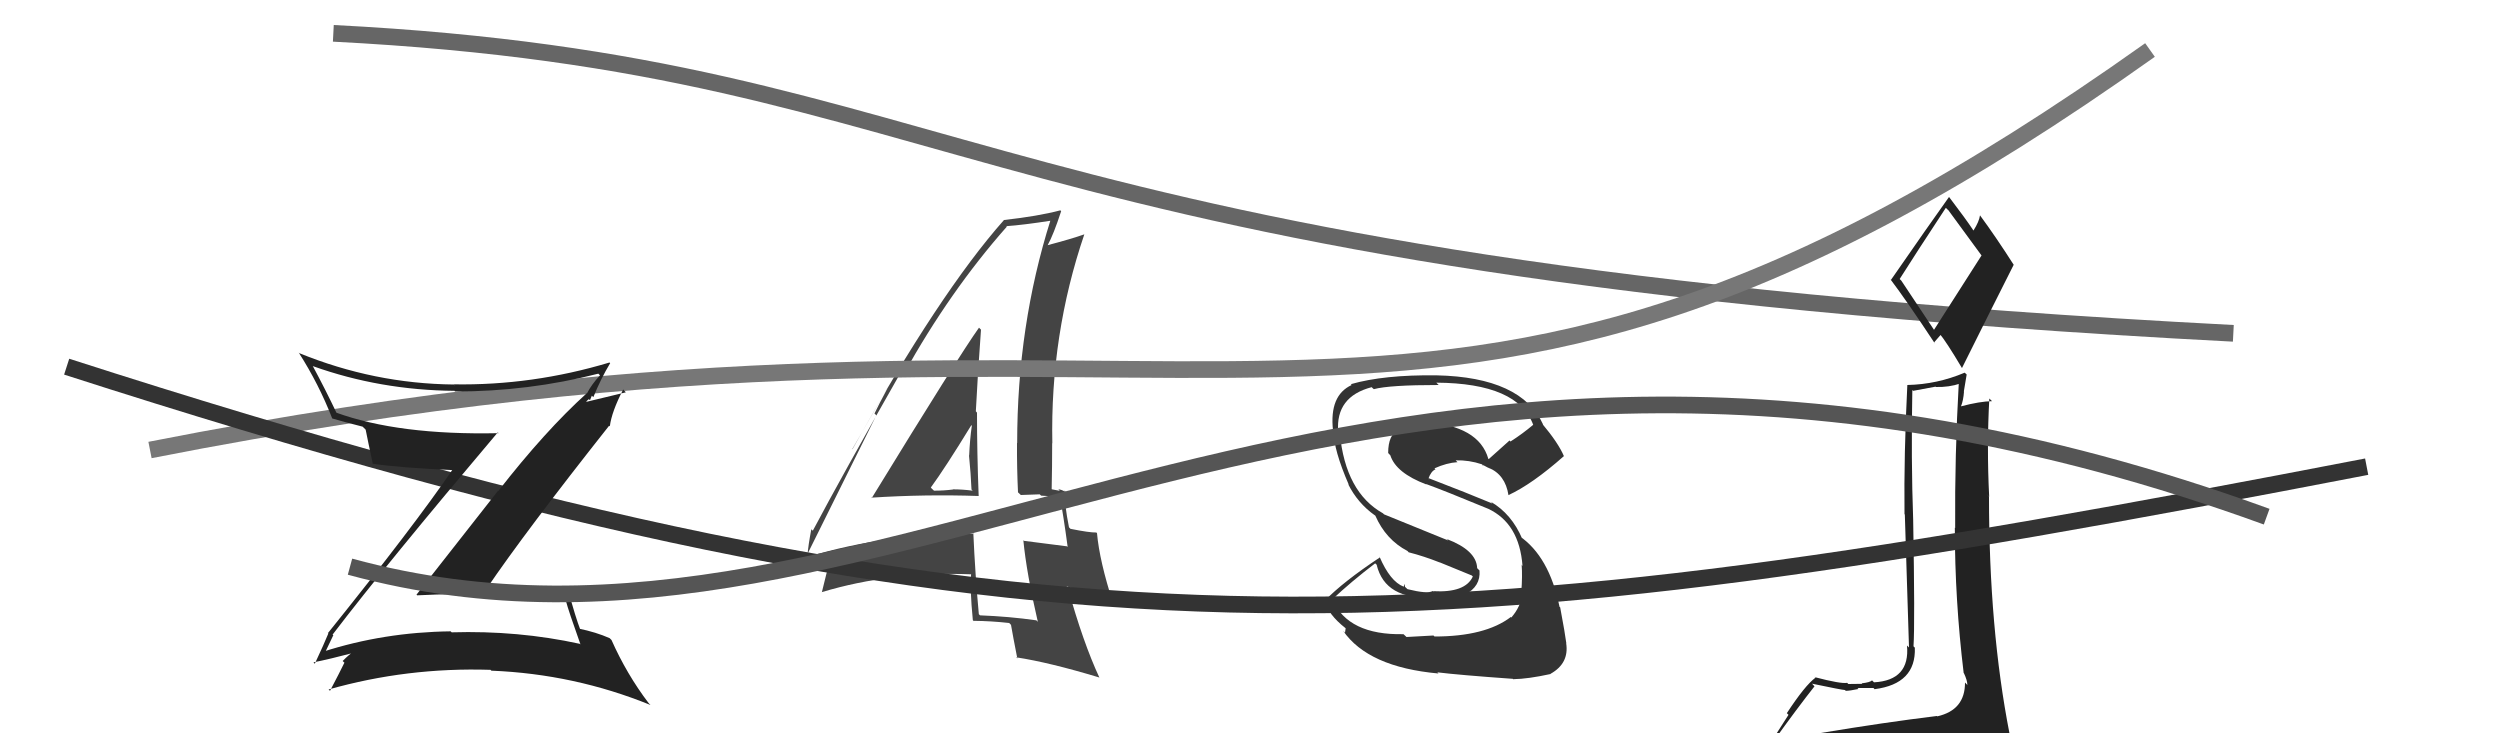
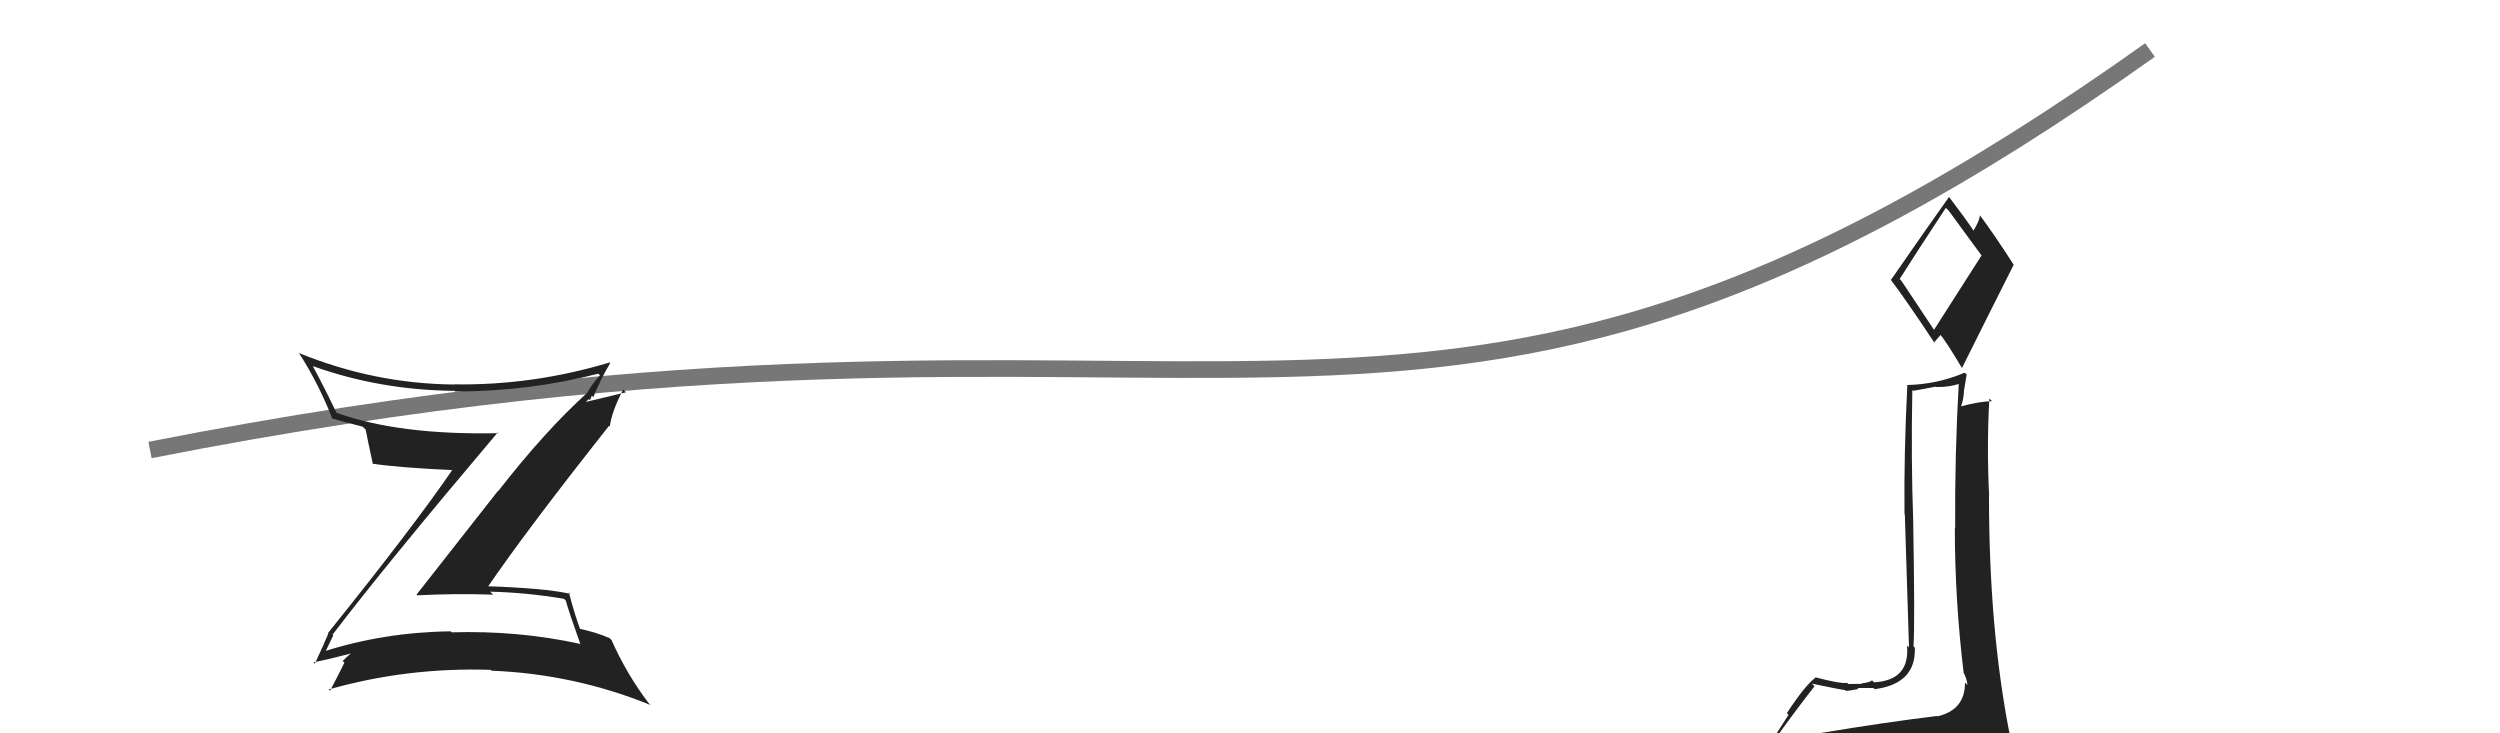
<svg xmlns="http://www.w3.org/2000/svg" width="150" height="44" viewBox="0,0,150,44">
-   <path fill="#444" d="M52.37 29.96L52.46 30.05L52.27 29.86Q55.52 29.65 58.72 29.76L58.62 29.66L58.72 29.76Q58.62 27.15 58.62 24.76L58.58 24.71L58.55 24.68Q58.67 22.33 58.86 19.78L58.82 19.74L58.74 19.66Q57.52 21.37 52.30 29.89ZM62.27 37.31L62.32 37.36L62.18 37.22Q60.58 36.99 58.79 36.92L58.89 37.01L58.73 36.85Q58.51 34.47 58.40 31.99L58.48 32.07L58.42 32.02Q53.25 31.99 48.53 33.39L48.45 33.31L48.45 33.31Q48.49 32.74 48.68 31.75L48.71 31.79L48.77 31.84Q50.48 28.61 54.06 22.32L54.06 22.33L54.21 22.47Q56.98 17.48 60.41 13.60L60.43 13.62L60.38 13.57Q61.38 13.50 63.06 13.24L62.95 13.13L63.03 13.21Q61.03 19.55 61.03 26.59L61.10 26.66L61.02 26.58Q61.01 28.05 61.08 29.54L61.25 29.70L62.38 29.66L62.47 29.74Q63.06 29.76 63.67 29.87L63.65 29.85L63.59 29.80Q63.80 30.88 64.06 32.82L64.05 32.81L64.02 32.78Q62.93 32.64 61.44 32.45L61.36 32.37L61.40 32.41Q61.59 34.38 62.27 37.31ZM63.95 29.51L63.92 29.48L64.00 29.56Q63.69 29.36 63.50 29.36L63.59 29.45L63.12 29.36L63.10 29.35Q63.13 28.00 63.13 26.59L62.97 26.44L63.14 26.60Q63.01 20.08 65.06 14.06L65.11 14.11L65.06 14.06Q64.30 14.33 62.86 14.71L62.89 14.75L62.86 14.71Q63.21 14.08 63.67 12.67L63.51 12.51L63.62 12.62Q62.30 12.97 60.24 13.20L60.30 13.26L60.24 13.20Q56.36 17.58 51.15 26.95L51.14 26.94L53.24 23.29L53.25 23.30Q52.74 24.24 52.47 24.81L52.58 24.92L48.11 33.92L48.14 33.95Q48.63 33.65 49.77 33.27L49.88 33.37L49.79 33.66L49.79 33.67Q49.61 34.28 49.31 35.54L49.29 35.52L49.30 35.53Q53.48 34.27 58.32 34.46L58.27 34.42L58.27 34.41Q58.18 35.23 58.37 37.21L58.47 37.32L58.41 37.25Q59.48 37.26 60.55 37.38L60.62 37.45L60.66 37.49Q60.77 38.14 61.04 39.51L61.09 39.56L60.97 39.44Q62.95 39.74 65.96 40.65L65.90 40.59L65.97 40.67Q64.98 38.54 64.07 35.26L63.99 35.18L65.44 35.65L65.54 35.75Q66.14 35.89 66.83 36.23L66.78 36.18L66.79 36.20Q65.97 33.67 65.82 31.99L65.78 31.95L65.78 31.95Q65.37 31.96 64.23 31.73L64.26 31.76L64.14 31.64Q63.87 30.30 63.87 29.43ZM56.04 29.44L55.89 29.30L55.85 29.25Q56.72 28.06 58.28 25.51L58.34 25.58L58.31 25.54Q58.19 26.38 58.15 27.33L58.17 27.35L58.14 27.32Q58.25 28.42 58.29 29.37L58.35 29.43L58.36 29.44Q57.75 29.36 57.18 29.36L57.17 29.35L57.18 29.37Q56.65 29.44 56.04 29.44Z" />
-   <path fill="#333" d="M85.97 38.09L86.01 38.13L84.39 38.22L84.21 38.05Q80.90 38.12 79.95 35.99L80.02 36.06L79.93 35.97Q81.07 34.90 82.51 33.80L82.67 33.95L82.60 33.89Q83.11 36.00 85.97 35.84L86.01 35.88L85.94 35.82Q86.91 35.95 87.94 35.72L87.76 35.54L87.90 35.68Q88.85 35.18 88.77 34.23L88.74 34.20L88.63 34.09Q88.59 33.02 86.80 32.34L86.90 32.43L83.04 30.86L82.98 30.80Q80.73 29.54 80.39 26.00L80.42 26.03L80.29 25.90Q80.13 23.80 82.30 23.23L82.36 23.29L82.43 23.35Q83.35 23.10 86.32 23.10L86.23 23.01L86.18 22.96Q91.09 22.99 92.00 25.51L92.00 25.50L91.99 25.49Q91.35 26.03 90.63 26.49L90.57 26.43L89.32 27.55L89.30 27.53Q88.73 25.54 85.49 25.32L85.61 25.43L85.43 25.25Q84.92 25.35 83.89 25.77L83.93 25.81L83.91 25.79Q83.29 26.08 83.29 27.18L83.43 27.33L83.42 27.32Q83.76 28.38 85.59 29.07L85.57 29.05L85.56 29.04Q86.64 29.43 89.30 30.53L89.23 30.46L89.28 30.52Q91.16 31.40 91.35 33.95L91.22 33.83L91.30 33.91Q91.35 34.53 91.28 35.52L91.32 35.56L91.35 35.59Q91.25 36.40 90.68 37.05L90.73 37.10L90.65 37.02Q89.11 38.19 86.07 38.19ZM90.87 40.82L90.86 40.81L90.80 40.75Q91.67 40.74 93.04 40.44L93.06 40.46L93.03 40.43Q94.16 39.80 93.97 38.59L93.91 38.53L93.98 38.60Q93.91 38.04 93.61 36.44L93.51 36.35L93.57 36.40Q92.95 33.38 91.16 32.16L91.18 32.19L91.34 32.34Q90.70 30.83 89.44 30.10L89.53 30.19L89.54 30.21Q88.11 29.61 85.64 28.66L85.80 28.82L85.70 28.73Q85.86 28.27 86.13 28.16L86.19 28.22L86.07 28.10Q86.80 27.77 87.45 27.73L87.31 27.59L87.34 27.62Q88.15 27.60 88.92 27.86L88.99 27.94L88.94 27.96L89.00 27.91L89.41 28.13L89.34 28.10L89.30 28.06Q90.32 28.47 90.51 29.72L90.62 29.83L90.50 29.71Q91.93 29.05 93.83 27.37L93.67 27.21L93.84 27.38Q93.51 26.59 92.52 25.41L92.56 25.46L92.59 25.48Q91.30 22.63 86.19 22.52L86.29 22.62L86.20 22.52Q83.03 22.48 81.05 23.05L81.02 23.02L81.10 23.10Q79.75 23.72 79.98 25.82L79.99 25.82L80.01 25.85Q80.02 27.00 80.93 29.09L80.91 29.07L80.89 29.05Q81.46 30.19 82.49 30.92L82.47 30.90L82.52 30.94Q83.15 32.38 84.45 33.06L84.56 33.18L84.53 33.14Q85.43 33.37 86.39 33.75L86.38 33.74L88.31 34.53L88.37 34.59Q87.92 35.58 85.98 35.47L86.07 35.56L85.96 35.46Q85.66 35.65 84.45 35.35L84.30 35.21L84.28 35.03L84.22 35.20L84.22 35.20Q83.41 34.89 82.77 33.40L82.74 33.37L82.80 33.44Q80.58 34.91 79.48 36.05L79.45 36.03L79.44 36.01Q79.70 36.88 80.72 37.68L80.74 37.70L80.70 37.96L80.58 37.84Q82.09 40.03 86.31 40.41L86.22 40.32L86.24 40.34Q87.54 40.50 90.77 40.73Z" />
-   <path d="M20 2 C59 4,57 16,134 20" stroke="#666" fill="none" />
  <path d="M9 27 C75 14,84 35,129 3" stroke="#777" fill="none" />
  <path fill="#222" d="M109.24 43.98L109.33 44.08L109.43 44.17Q108.38 44.26 106.48 44.57L106.50 44.59L106.40 44.49Q107.85 42.47 108.87 41.18L108.75 41.05L108.72 41.02Q110.54 41.40 110.69 41.40L110.75 41.45L110.74 41.45Q110.98 41.45 111.51 41.34L111.62 41.45L111.45 41.28Q112.21 41.28 112.41 41.28L112.51 41.39L112.48 41.35Q114.97 41.03 114.89 38.86L114.92 38.89L114.81 38.78Q114.90 37.42 114.79 31.18L114.80 31.19L114.79 31.18Q114.66 27.55 114.74 23.40L114.79 23.45L116.13 23.20L116.16 23.22Q116.94 23.24 117.62 23.01L117.55 22.94L117.53 22.92Q117.28 27.31 117.31 31.69L117.43 31.81L117.29 31.66Q117.29 36.00 117.82 40.38L117.90 40.46L117.84 40.40Q118.04 40.83 118.04 41.09L118.06 41.12L117.90 40.95Q117.91 42.60 116.24 42.98L116.21 42.96L116.21 42.96Q113.09 43.34 109.24 43.98ZM116.04 19.79L114.08 16.84L113.98 16.74Q114.92 15.25 116.75 12.47L116.84 12.56L116.90 12.61Q117.57 13.52 118.90 15.34L118.89 15.33L116.04 19.79ZM119.10 46.45L119.03 46.38L119.21 46.56Q119.71 46.57 120.47 46.22L120.43 46.19L120.35 46.11Q120.73 45.46 120.73 45.00L120.84 45.11L120.73 45.00Q120.72 44.65 120.60 44.04L120.60 44.03L120.57 44.01Q119.34 37.72 119.34 29.80L119.19 29.65L119.35 29.80Q119.20 26.80 119.36 23.91L119.45 24.00L119.52 24.07Q118.80 24.08 117.66 24.38L117.65 24.38L117.66 24.38Q117.80 24.03 117.84 23.50L117.83 23.49L118.00 22.47L117.88 22.36Q116.23 23.06 114.44 23.10L114.49 23.16L114.44 23.10Q114.23 27.27 114.27 30.85L114.29 30.87L114.54 38.85L114.42 38.73Q114.61 40.82 112.44 40.94L112.42 40.92L112.32 40.82Q112.22 40.94 111.70 41.00L111.64 40.93L111.73 41.03Q111.17 41.04 110.90 41.04L110.91 41.05L110.83 40.97Q110.45 41.04 108.89 40.63L108.86 40.59L108.93 40.66Q108.31 41.11 107.21 42.79L107.31 42.89L105.81 45.23L105.72 45.14Q106.60 44.95 108.23 44.57L108.30 44.64L107.88 45.40L107.24 45.94L107.29 45.99Q109.58 45.84 110.91 45.92L110.92 45.92L110.85 45.86Q113.14 46.02 119.08 46.44ZM116.08 20.60L116.04 20.55L116.45 20.08L116.35 19.99Q116.76 20.47 117.71 22.07L117.68 22.04L117.72 22.08Q119.26 18.98 120.82 15.89L120.76 15.84L120.83 15.90Q119.75 14.21 118.80 12.92L118.89 13.01L118.80 12.92Q118.75 13.29 118.41 13.83L118.37 13.79L118.38 13.79Q117.95 13.14 116.96 11.84L117.04 11.92L116.94 11.82Q115.78 13.44 113.46 16.79L113.44 16.77L113.42 16.75Q114.37 18.00 116.08 20.59Z" />
-   <path d="M4 22 C63 41,85 39,142 28" stroke="#333" fill="none" />
  <path fill="#222" d="M20.04 38.15L19.92 38.04L19.96 38.07Q23.17 33.86 29.87 25.94L29.86 25.93L29.91 25.99Q23.92 26.12 20.15 24.75L20.11 24.71L20.21 24.81Q19.52 23.36 18.76 21.95L18.75 21.95L18.78 21.97Q22.81 23.41 27.26 23.45L27.25 23.43L27.30 23.49Q31.71 23.49 35.90 22.42L36.01 22.53L36.00 22.52Q35.49 23.07 35.22 23.60L35.17 23.55L35.21 23.59Q32.71 25.85 29.89 29.47L29.88 29.45L24.99 35.68L25.03 35.72Q27.35 35.60 29.59 35.68L29.43 35.52L29.41 35.50Q31.59 35.55 33.84 35.93L33.90 35.99L33.95 36.04Q34.11 36.65 34.83 38.67L34.84 38.68L34.79 38.63Q31.09 37.82 27.09 37.94L27.16 38.00L27.04 37.88Q23.02 37.93 19.36 39.11L19.37 39.12L19.47 39.22Q19.54 39.07 20.00 38.11ZM18.87 39.81L18.87 39.81L18.81 39.74Q19.73 39.56 21.33 39.14L21.34 39.15L21.26 39.07Q20.97 39.24 20.56 39.66L20.69 39.79L20.66 39.77Q20.40 40.31 19.80 41.45L19.73 41.38L19.71 41.37Q24.43 40.03 29.42 40.19L29.43 40.19L29.48 40.24Q34.46 40.44 39.03 42.30L38.93 42.20L38.92 42.19Q37.60 40.45 36.69 38.40L36.58 38.29L36.58 38.29Q35.77 37.93 34.70 37.71L34.71 37.71L34.84 37.84Q34.51 36.98 34.13 35.54L34.18 35.59L34.22 35.63Q32.66 35.28 29.08 35.17L29.04 35.13L29.21 35.30Q31.52 31.90 36.55 25.54L36.53 25.53L36.59 25.58Q36.70 24.70 37.39 23.37L37.55 23.54L35.10 24.13L35.14 24.17Q35.18 24.06 35.33 23.95L35.40 24.01L35.51 23.74L35.60 23.83Q36.04 22.74 36.61 21.79L36.64 21.82L36.57 21.75Q31.94 23.14 27.22 23.06L27.32 23.17L27.22 23.07Q22.45 23.02 17.96 21.19L17.97 21.20L17.92 21.15Q19.13 23.04 19.93 25.10L19.86 25.03L19.94 25.11Q20.69 25.33 21.76 25.60L21.82 25.66L21.94 25.78Q22.06 26.40 22.37 27.84L22.33 27.80L22.34 27.82Q23.92 28.06 27.23 28.21L27.25 28.23L27.17 28.15Q24.85 31.55 19.68 37.98L19.65 37.95L19.70 38.01Q19.46 38.60 18.89 39.82Z" />
-   <path d="M21 34 C54 43,81 11,136 31" stroke="#555" fill="none" />
</svg>